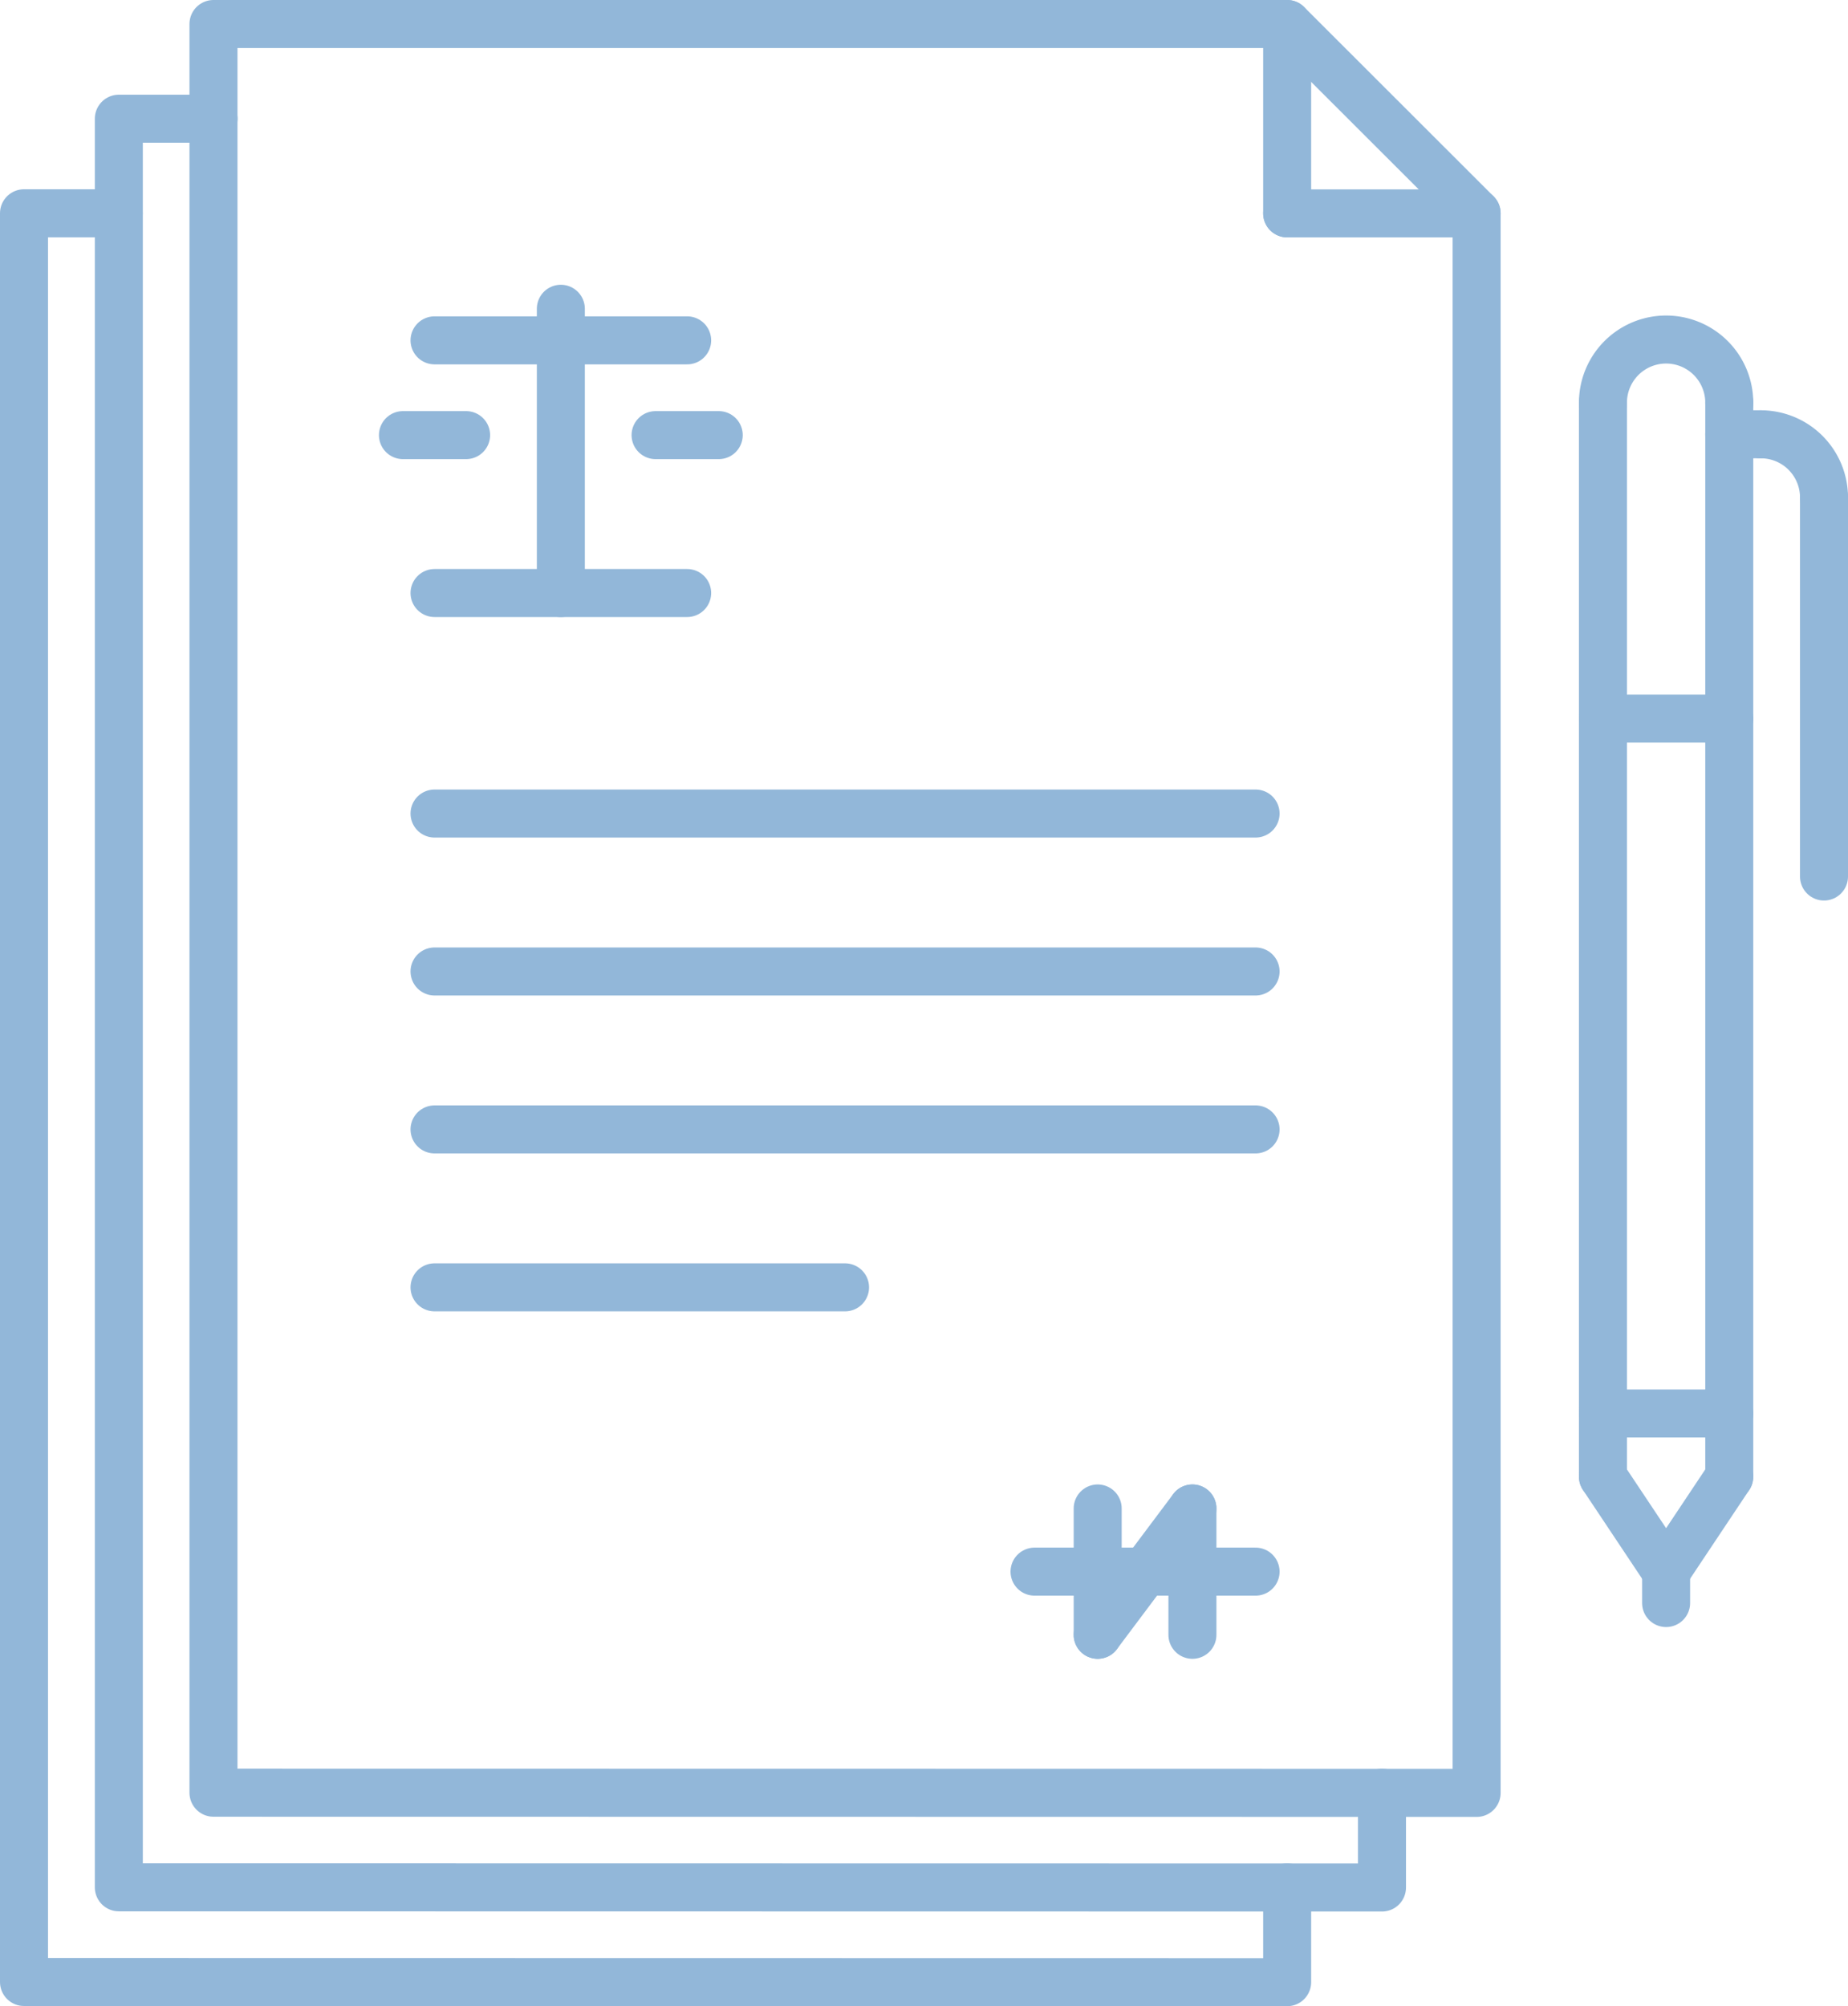
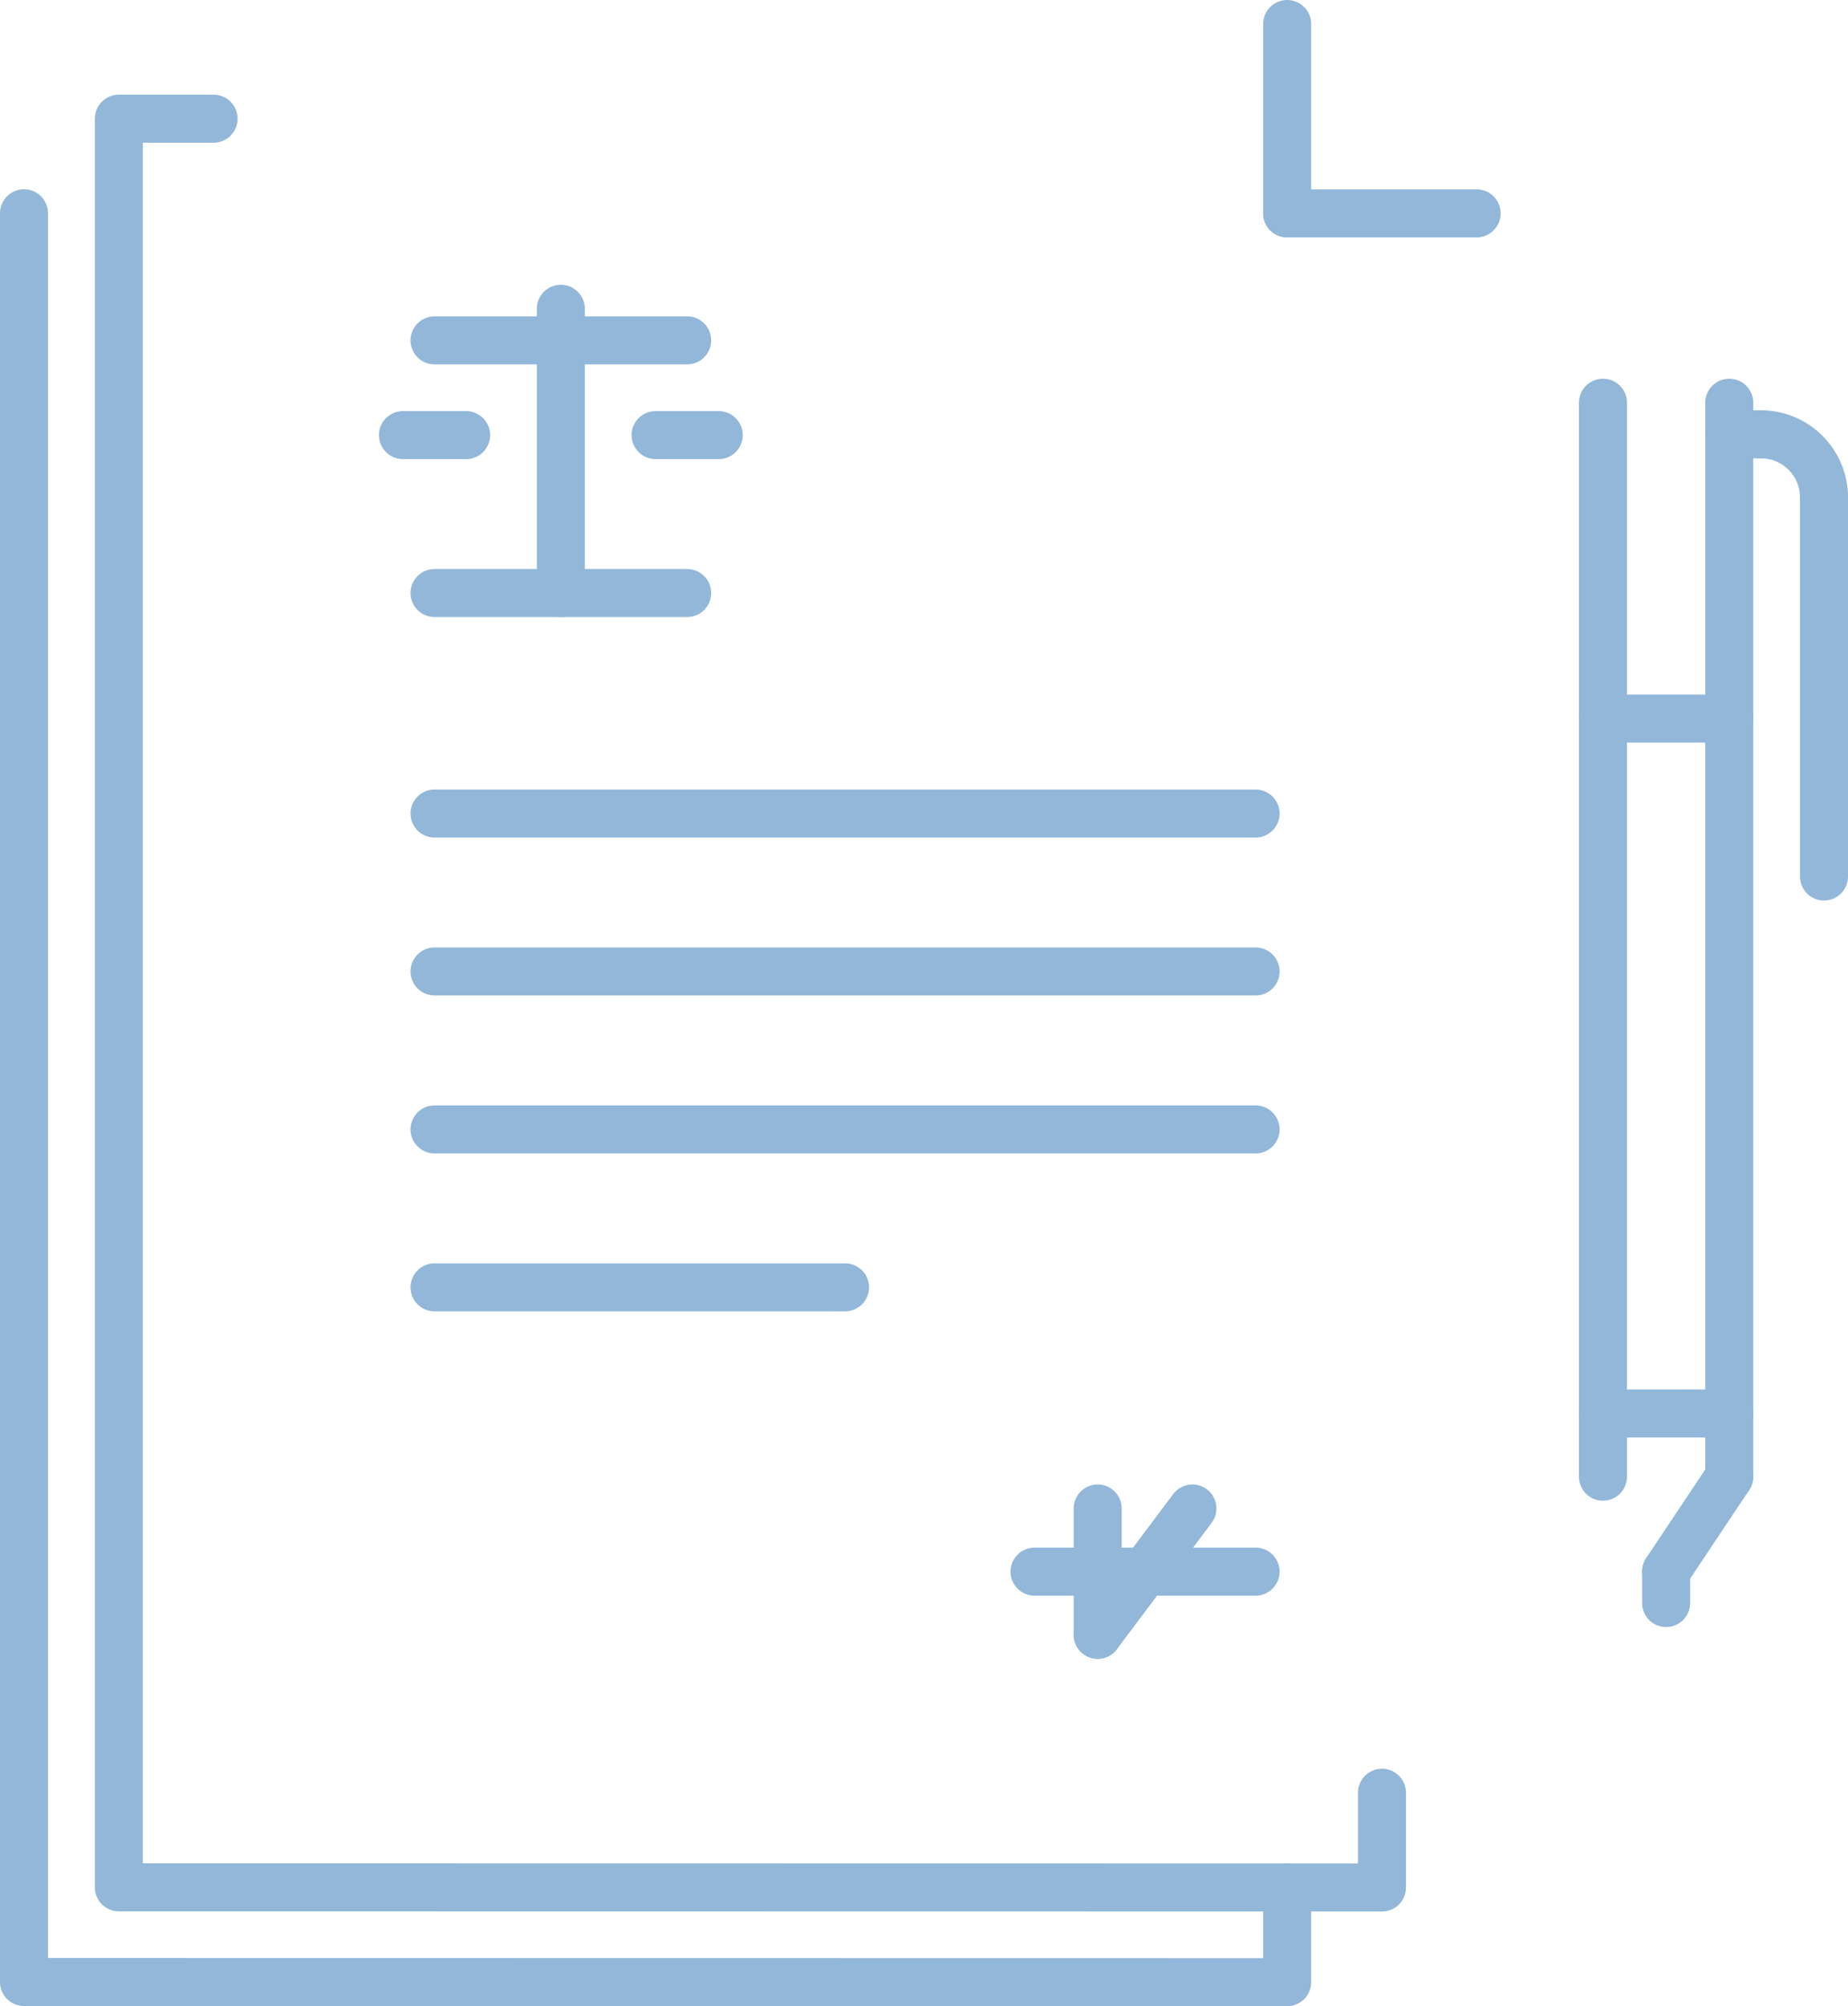
<svg xmlns="http://www.w3.org/2000/svg" width="58.52" height="63.514" viewBox="0 0 58.52 63.514">
  <g id="Group_371" data-name="Group 371" transform="translate(-750.998 -1087.882)">
-     <path id="Path_1456" data-name="Path 1456" d="M797.758,1144.642l-40-.006v-55.994h34l6,5.994Z" fill="none" stroke="#92b7d9" stroke-linecap="round" stroke-linejoin="round" stroke-width="1.52" />
    <path id="Path_1457" data-name="Path 1457" d="M794.761,1144.637v3l-40-.006V1091.64h3" fill="none" stroke="#92b7d9" stroke-linecap="round" stroke-linejoin="round" stroke-width="1.52" />
-     <path id="Path_1458" data-name="Path 1458" d="M791.758,1147.634v3l-40-.006v-55.994h3" fill="none" stroke="#92b7d9" stroke-linecap="round" stroke-linejoin="round" stroke-width="1.52" />
+     <path id="Path_1458" data-name="Path 1458" d="M791.758,1147.634v3l-40-.006v-55.994" fill="none" stroke="#92b7d9" stroke-linecap="round" stroke-linejoin="round" stroke-width="1.52" />
    <line id="Line_49" data-name="Line 49" x1="6" transform="translate(791.758 1094.637)" fill="none" stroke="#92b7d9" stroke-linecap="round" stroke-linejoin="round" stroke-width="1.52" />
    <line id="Line_50" data-name="Line 50" y1="5.994" transform="translate(791.758 1088.642)" fill="none" stroke="#92b7d9" stroke-linecap="round" stroke-linejoin="round" stroke-width="1.52" />
    <g id="Group_368" data-name="Group 368">
-       <path id="Path_1459" data-name="Path 1459" d="M801.758,1100.631a2,2,0,0,1,4,0" fill="none" stroke="#92b7d9" stroke-linecap="round" stroke-linejoin="round" stroke-width="1.52" />
      <line id="Line_51" data-name="Line 51" y2="34" transform="translate(801.758 1100.631)" fill="none" stroke="#92b7d9" stroke-linecap="round" stroke-linejoin="round" stroke-width="1.52" />
      <line id="Line_52" data-name="Line 52" y2="34" transform="translate(805.758 1100.631)" fill="none" stroke="#92b7d9" stroke-linecap="round" stroke-linejoin="round" stroke-width="1.52" />
-       <line id="Line_53" data-name="Line 53" x2="2" y2="3" transform="translate(801.758 1134.631)" fill="none" stroke="#92b7d9" stroke-linecap="round" stroke-linejoin="round" stroke-width="1.52" />
      <line id="Line_54" data-name="Line 54" y1="3" x2="2" transform="translate(803.758 1134.631)" fill="none" stroke="#92b7d9" stroke-linecap="round" stroke-linejoin="round" stroke-width="1.52" />
      <line id="Line_55" data-name="Line 55" y2="1" transform="translate(803.758 1137.631)" fill="none" stroke="#92b7d9" stroke-linecap="round" stroke-linejoin="round" stroke-width="1.52" />
      <line id="Line_56" data-name="Line 56" x2="4" transform="translate(801.758 1132.631)" fill="none" stroke="#92b7d9" stroke-linecap="round" stroke-linejoin="round" stroke-width="1.52" />
      <path id="Path_1460" data-name="Path 1460" d="M808.758,1103.631a2,2,0,0,0-2-2" fill="none" stroke="#92b7d9" stroke-linecap="round" stroke-linejoin="round" stroke-width="1.52" />
      <line id="Line_57" data-name="Line 57" y2="12" transform="translate(808.758 1103.631)" fill="none" stroke="#92b7d9" stroke-linecap="round" stroke-linejoin="round" stroke-width="1.52" />
      <line id="Line_58" data-name="Line 58" x1="1" transform="translate(805.758 1101.631)" fill="none" stroke="#92b7d9" stroke-linecap="round" stroke-linejoin="round" stroke-width="1.52" />
      <line id="Line_59" data-name="Line 59" x2="4" transform="translate(801.758 1110.631)" fill="none" stroke="#92b7d9" stroke-linecap="round" stroke-linejoin="round" stroke-width="1.52" />
    </g>
    <g id="Group_369" data-name="Group 369">
      <line id="Line_60" data-name="Line 60" x2="26" transform="translate(764.758 1113.637)" fill="none" stroke="#92b7d9" stroke-linecap="round" stroke-linejoin="round" stroke-width="1.52" />
      <line id="Line_61" data-name="Line 61" x2="26" transform="translate(764.758 1118.637)" fill="none" stroke="#92b7d9" stroke-linecap="round" stroke-linejoin="round" stroke-width="1.52" />
      <line id="Line_62" data-name="Line 62" x2="26" transform="translate(764.758 1123.637)" fill="none" stroke="#92b7d9" stroke-linecap="round" stroke-linejoin="round" stroke-width="1.52" />
      <line id="Line_63" data-name="Line 63" x2="13" transform="translate(764.758 1128.637)" fill="none" stroke="#92b7d9" stroke-linecap="round" stroke-linejoin="round" stroke-width="1.52" />
      <line id="Line_64" data-name="Line 64" x1="7" transform="translate(783.758 1137.637)" fill="none" stroke="#92b7d9" stroke-linecap="round" stroke-linejoin="round" stroke-width="1.52" />
      <line id="Line_65" data-name="Line 65" y2="4" transform="translate(785.758 1135.637)" fill="none" stroke="#92b7d9" stroke-linecap="round" stroke-linejoin="round" stroke-width="1.52" />
      <line id="Line_66" data-name="Line 66" y1="4" x2="3" transform="translate(785.758 1135.637)" fill="none" stroke="#92b7d9" stroke-linecap="round" stroke-linejoin="round" stroke-width="1.52" />
-       <line id="Line_67" data-name="Line 67" y2="4" transform="translate(788.758 1135.637)" fill="none" stroke="#92b7d9" stroke-linecap="round" stroke-linejoin="round" stroke-width="1.52" />
    </g>
    <g id="Group_370" data-name="Group 370">
      <line id="Line_68" data-name="Line 68" x2="8" transform="translate(764.758 1106.656)" fill="none" stroke="#92b7d9" stroke-linecap="round" stroke-linejoin="round" stroke-width="1.52" />
      <line id="Line_69" data-name="Line 69" y1="8.999" transform="translate(768.758 1097.657)" fill="none" stroke="#92b7d9" stroke-linecap="round" stroke-linejoin="round" stroke-width="1.52" />
      <line id="Line_70" data-name="Line 70" x2="8" transform="translate(764.758 1098.657)" fill="none" stroke="#92b7d9" stroke-linecap="round" stroke-linejoin="round" stroke-width="1.52" />
      <line id="Line_71" data-name="Line 71" x2="2" transform="translate(771.758 1101.657)" fill="none" stroke="#92b7d9" stroke-linecap="round" stroke-linejoin="round" stroke-width="1.52" />
      <line id="Line_72" data-name="Line 72" x2="2" transform="translate(763.758 1101.657)" fill="none" stroke="#92b7d9" stroke-linecap="round" stroke-linejoin="round" stroke-width="1.52" />
    </g>
  </g>
</svg>